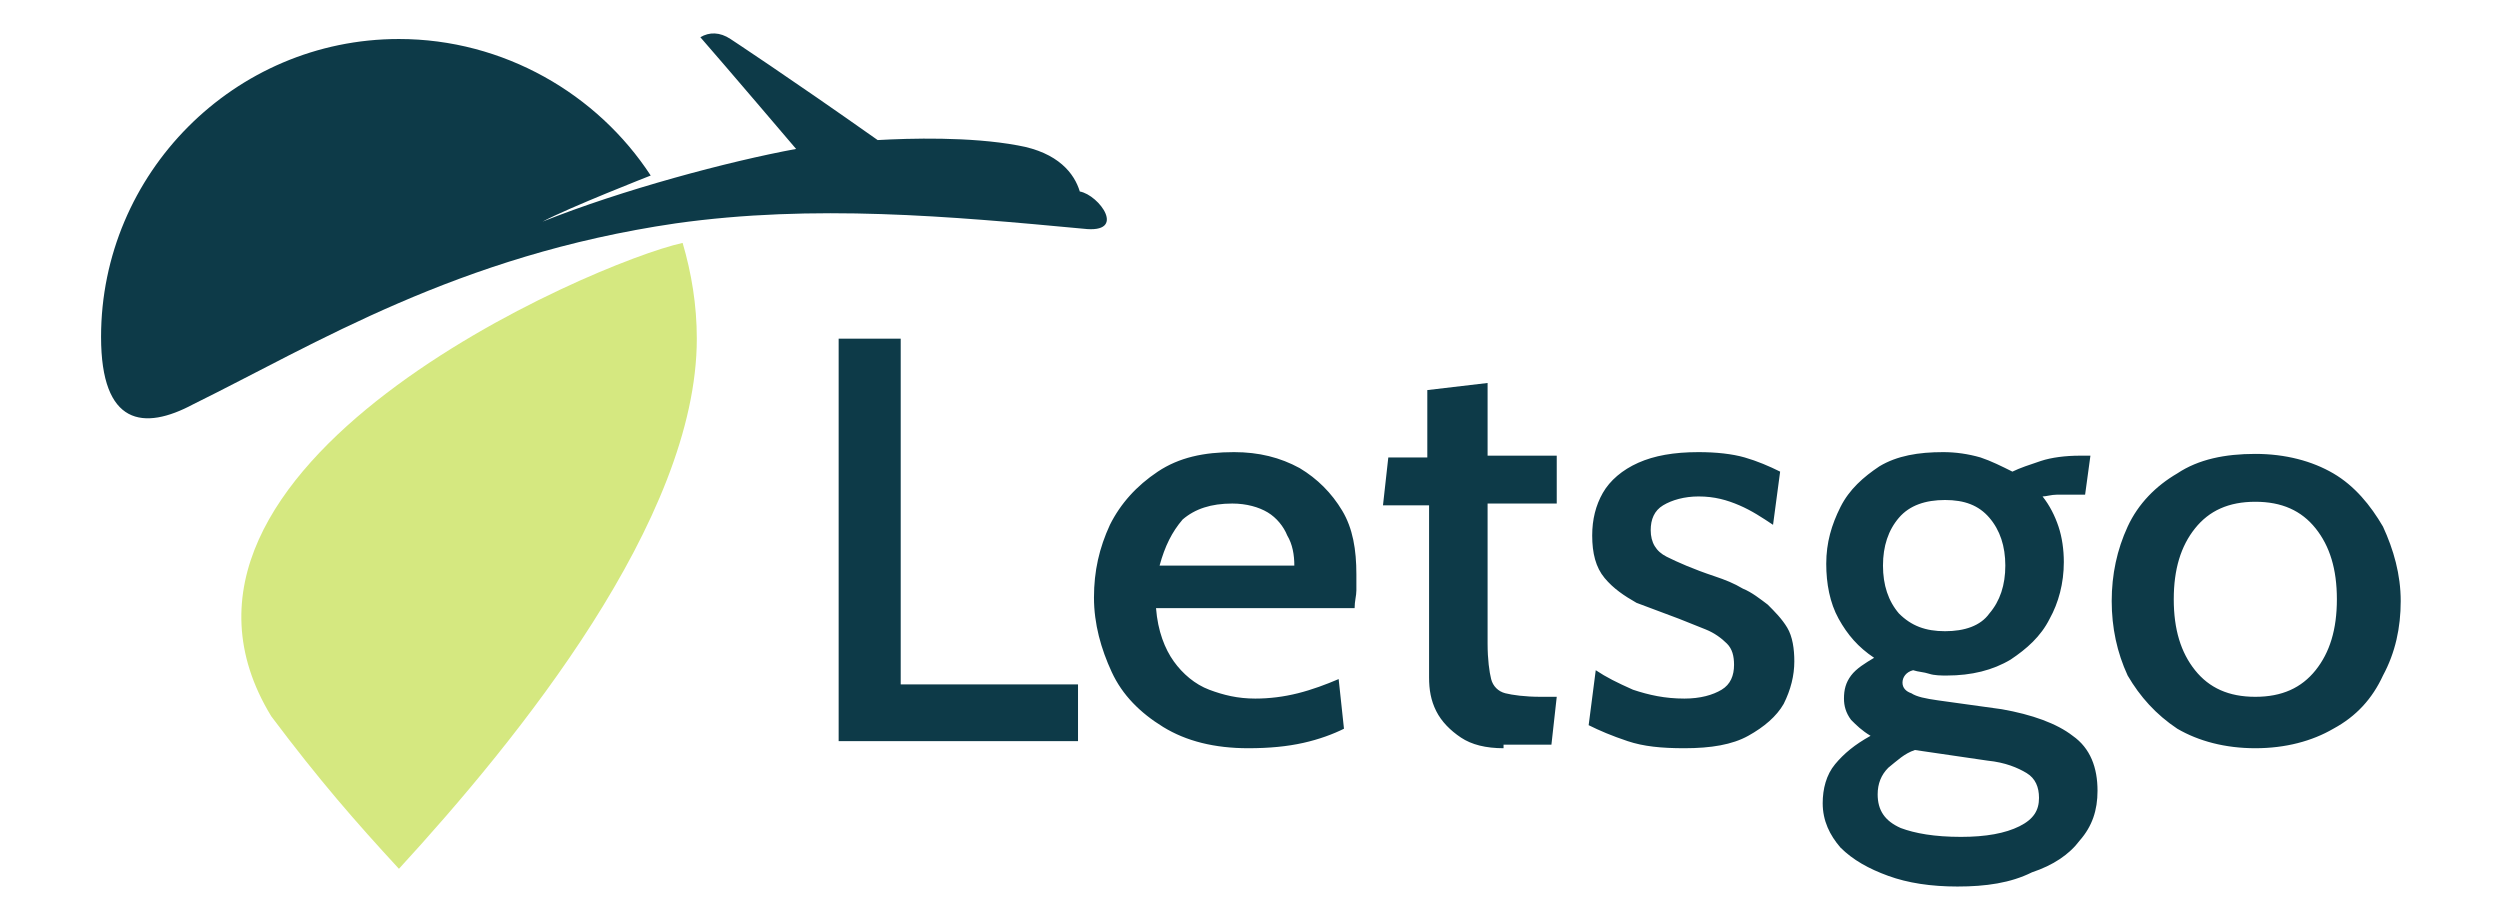
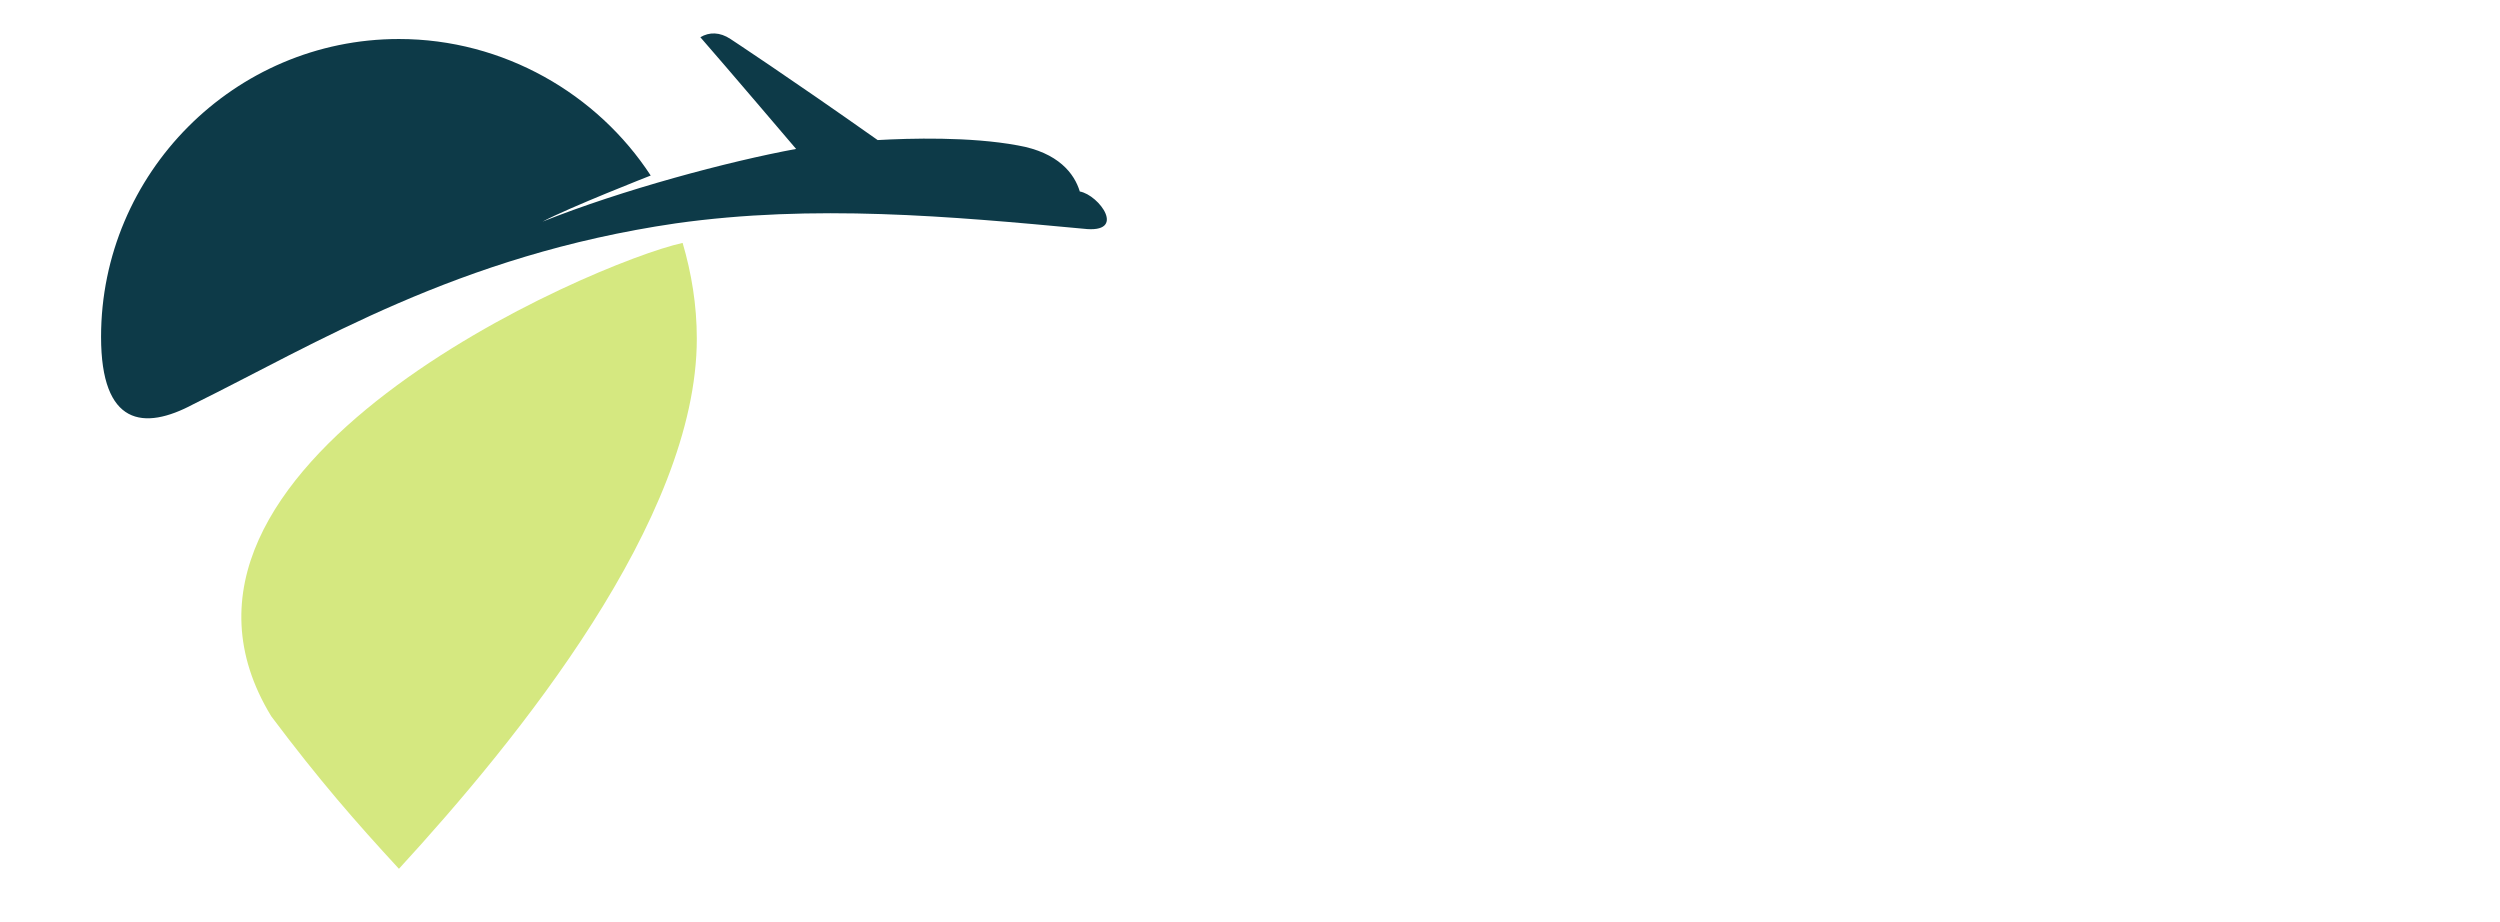
<svg xmlns="http://www.w3.org/2000/svg" x="0px" y="0px" viewBox="0 0 141 52" style="enable-background:new 0 0 141 52;" xml:space="preserve">
  <style type="text/css">
	.dark-fav-color-1{fill:#0D3A48;}
	.dark-fav-color-2{fill:#D5E880;}
</style>
-   <path class="dark-fav-color-1" d="M47.3,41.9V19.1h3.5v19.5h10v3.2H47.3z M70.4,42.2c-1.9,0-3.5-0.4-4.8-1.2c-1.3-0.8-2.3-1.8-2.9-3.1  c-0.6-1.3-1-2.7-1-4.2c0-1.5,0.3-2.8,0.9-4.1c0.6-1.2,1.5-2.2,2.7-3c1.2-0.8,2.6-1.1,4.3-1.1c1.4,0,2.6,0.3,3.7,0.9  c1,0.6,1.8,1.4,2.4,2.4c0.6,1,0.8,2.2,0.8,3.6c0,0.3,0,0.6,0,0.9c0,0.3-0.1,0.6-0.1,1H65.2c0.1,1.3,0.5,2.3,1,3  c0.5,0.7,1.2,1.3,2,1.6c0.8,0.3,1.6,0.5,2.6,0.5c0.8,0,1.6-0.1,2.4-0.3c0.8-0.2,1.6-0.5,2.3-0.8l0.3,2.8c-0.6,0.3-1.4,0.6-2.3,0.8  C72.6,42.1,71.6,42.2,70.4,42.2z M65.4,31.9H73c0-0.6-0.1-1.2-0.4-1.7c-0.2-0.5-0.6-1-1.1-1.3c-0.5-0.3-1.2-0.5-2-0.5  c-1.2,0-2.1,0.3-2.8,0.9C66.1,30,65.7,30.8,65.4,31.9z M84.8,42.2c-1,0-1.8-0.2-2.4-0.6c-0.6-0.4-1.1-0.9-1.4-1.5  c-0.3-0.6-0.4-1.2-0.4-1.9v-9.7H78l0.3-2.7h2.2v-3.8l3.4-0.4v4.1h3.9v2.7h-3.9v7.9c0,0.9,0.1,1.6,0.2,2c0.1,0.4,0.4,0.7,0.8,0.8  c0.4,0.1,1.1,0.2,2,0.2h0.9l-0.3,2.7H84.8z M95,42.2c-1.3,0-2.3-0.1-3.2-0.4c-0.9-0.3-1.6-0.6-2.2-0.9l0.4-3.1  c0.6,0.4,1.2,0.7,2.1,1.1c0.9,0.3,1.8,0.5,2.9,0.5c0.9,0,1.6-0.2,2.1-0.5c0.5-0.3,0.7-0.8,0.7-1.4c0-0.5-0.1-0.9-0.4-1.2  c-0.3-0.3-0.7-0.6-1.2-0.8c-0.5-0.2-1-0.4-1.5-0.6c-0.8-0.3-1.6-0.6-2.4-0.9c-0.7-0.4-1.3-0.8-1.8-1.4c-0.5-0.6-0.7-1.4-0.7-2.4  c0-0.9,0.2-1.7,0.6-2.4c0.4-0.7,1.1-1.3,2-1.7c0.9-0.4,2-0.6,3.4-0.6c1,0,1.9,0.1,2.6,0.3c0.7,0.2,1.4,0.5,2,0.8l-0.4,3  c-0.6-0.4-1.2-0.8-1.9-1.1c-0.7-0.3-1.4-0.5-2.3-0.5c-0.8,0-1.5,0.2-2,0.5c-0.5,0.3-0.7,0.8-0.7,1.4c0,0.7,0.3,1.2,0.9,1.5  c0.6,0.3,1.5,0.7,2.7,1.1c0.6,0.2,1.1,0.4,1.6,0.7c0.5,0.2,1,0.6,1.4,0.9c0.4,0.4,0.8,0.8,1.1,1.3c0.3,0.5,0.4,1.2,0.4,1.9  c0,0.8-0.2,1.6-0.6,2.4c-0.4,0.7-1.1,1.3-2,1.8C97.7,42,96.5,42.2,95,42.2z M110.4,50c-1.5,0-2.8-0.2-3.9-0.6  c-1.1-0.4-2-0.9-2.7-1.6c-0.6-0.7-1-1.5-1-2.5c0-0.8,0.2-1.6,0.7-2.2c0.5-0.6,1.1-1.1,2-1.6c-0.5-0.3-0.8-0.6-1.1-0.9  c-0.3-0.4-0.4-0.8-0.4-1.2c0-0.5,0.1-0.9,0.4-1.3c0.3-0.4,0.8-0.7,1.3-1c-0.9-0.6-1.5-1.3-2-2.2s-0.7-2-0.7-3.1  c0-1.2,0.3-2.2,0.8-3.2c0.5-1,1.3-1.7,2.2-2.3c1-0.6,2.2-0.8,3.6-0.8c0.7,0,1.4,0.1,2.1,0.3c0.6,0.2,1.2,0.5,1.8,0.8  c0.4-0.2,1-0.4,1.6-0.6c0.6-0.2,1.4-0.3,2.2-0.3c0.1,0,0.2,0,0.3,0c0.1,0,0.2,0,0.3,0l-0.3,2.2c-0.2,0-0.3,0-0.5,0  c-0.2,0-0.3,0-0.5,0c-0.1,0-0.3,0-0.6,0c-0.3,0-0.6,0.1-0.8,0.1c0.4,0.5,0.7,1.1,0.9,1.7c0.2,0.6,0.3,1.3,0.3,2  c0,1.2-0.3,2.3-0.8,3.2c-0.5,1-1.3,1.7-2.2,2.3c-1,0.6-2.2,0.9-3.6,0.9c-0.3,0-0.7,0-1-0.1c-0.3-0.1-0.6-0.1-0.9-0.2  c-0.4,0.1-0.6,0.4-0.6,0.7c0,0.3,0.2,0.5,0.5,0.6c0.3,0.2,0.8,0.3,1.5,0.4l3.6,0.5c1.7,0.3,3.1,0.8,4,1.5c1,0.7,1.4,1.8,1.4,3.1  c0,1.1-0.3,2-1,2.8c-0.6,0.8-1.5,1.4-2.7,1.8C113.4,49.8,112,50,110.4,50z M110.6,47.2c1.4,0,2.5-0.2,3.3-0.6  c0.8-0.4,1.1-0.9,1.1-1.6c0-0.6-0.2-1.1-0.7-1.4c-0.5-0.3-1.2-0.6-2.2-0.7l-4.1-0.6c-0.6,0.2-1,0.6-1.5,1c-0.4,0.4-0.6,0.9-0.6,1.5  c0,0.9,0.4,1.5,1.3,1.9C108,47,109.1,47.2,110.6,47.2z M109.7,35.6c1.1,0,2-0.3,2.5-1c0.6-0.7,0.9-1.6,0.9-2.7c0-1.1-0.3-2-0.9-2.7  c-0.6-0.7-1.4-1-2.5-1c-1.1,0-2,0.3-2.6,1c-0.6,0.7-0.9,1.6-0.9,2.7c0,1.1,0.3,2,0.9,2.7C107.8,35.3,108.6,35.6,109.7,35.6z   M127.2,42.2c-1.7,0-3.2-0.4-4.4-1.1c-1.2-0.8-2.1-1.8-2.8-3c-0.6-1.3-0.9-2.7-0.9-4.2c0-1.5,0.3-2.9,0.9-4.2c0.6-1.3,1.6-2.3,2.8-3  c1.2-0.8,2.7-1.1,4.4-1.1c1.7,0,3.2,0.4,4.4,1.1c1.2,0.7,2.1,1.8,2.8,3c0.6,1.3,1,2.7,1,4.2c0,1.5-0.3,2.9-1,4.2  c-0.6,1.3-1.5,2.3-2.8,3C130.4,41.8,128.9,42.2,127.2,42.2z M127.2,39.3c1.5,0,2.6-0.5,3.4-1.5c0.8-1,1.2-2.3,1.2-4  c0-1.7-0.4-3-1.2-4c-0.8-1-1.9-1.5-3.4-1.5c-1.5,0-2.6,0.5-3.4,1.5c-0.8,1-1.2,2.3-1.2,4c0,1.7,0.4,3,1.2,4  C124.6,38.8,125.7,39.3,127.2,39.3z" />
  <path class="dark-fav-color-1" d="M22.5,2.2c5.9,0,11.2,3.1,14.2,7.7c0,0-4.6,1.8-6.1,2.6c4.5-1.8,10.5-3.4,14.3-4.1c0,0-4-4.7-5.4-6.3  c0.5-0.3,1.1-0.3,1.7,0.1c0,0,3.2,2.1,8.3,5.7c1.8-0.1,5.2-0.2,7.9,0.3c2.3,0.4,3.2,1.6,3.5,2.6c1.1,0.2,2.7,2.4,0.2,2.1  c-7.5-0.7-15.2-1.4-23-0.3l0,0c-12.3,1.8-20.3,6.8-27.2,10.2C8.1,24.3,5.7,24,5.7,19C5.7,9.8,13.2,2.2,22.5,2.2z" />
  <path class="dark-fav-color-2" d="M38.5,13.7c-5,1.1-31.8,12.6-23.2,26.7c2.7,3.6,4.8,6,7.2,8.6c6.7-7.3,16.8-19.7,16.8-29.9  C39.3,17.2,39,15.4,38.5,13.7z" />
</svg>